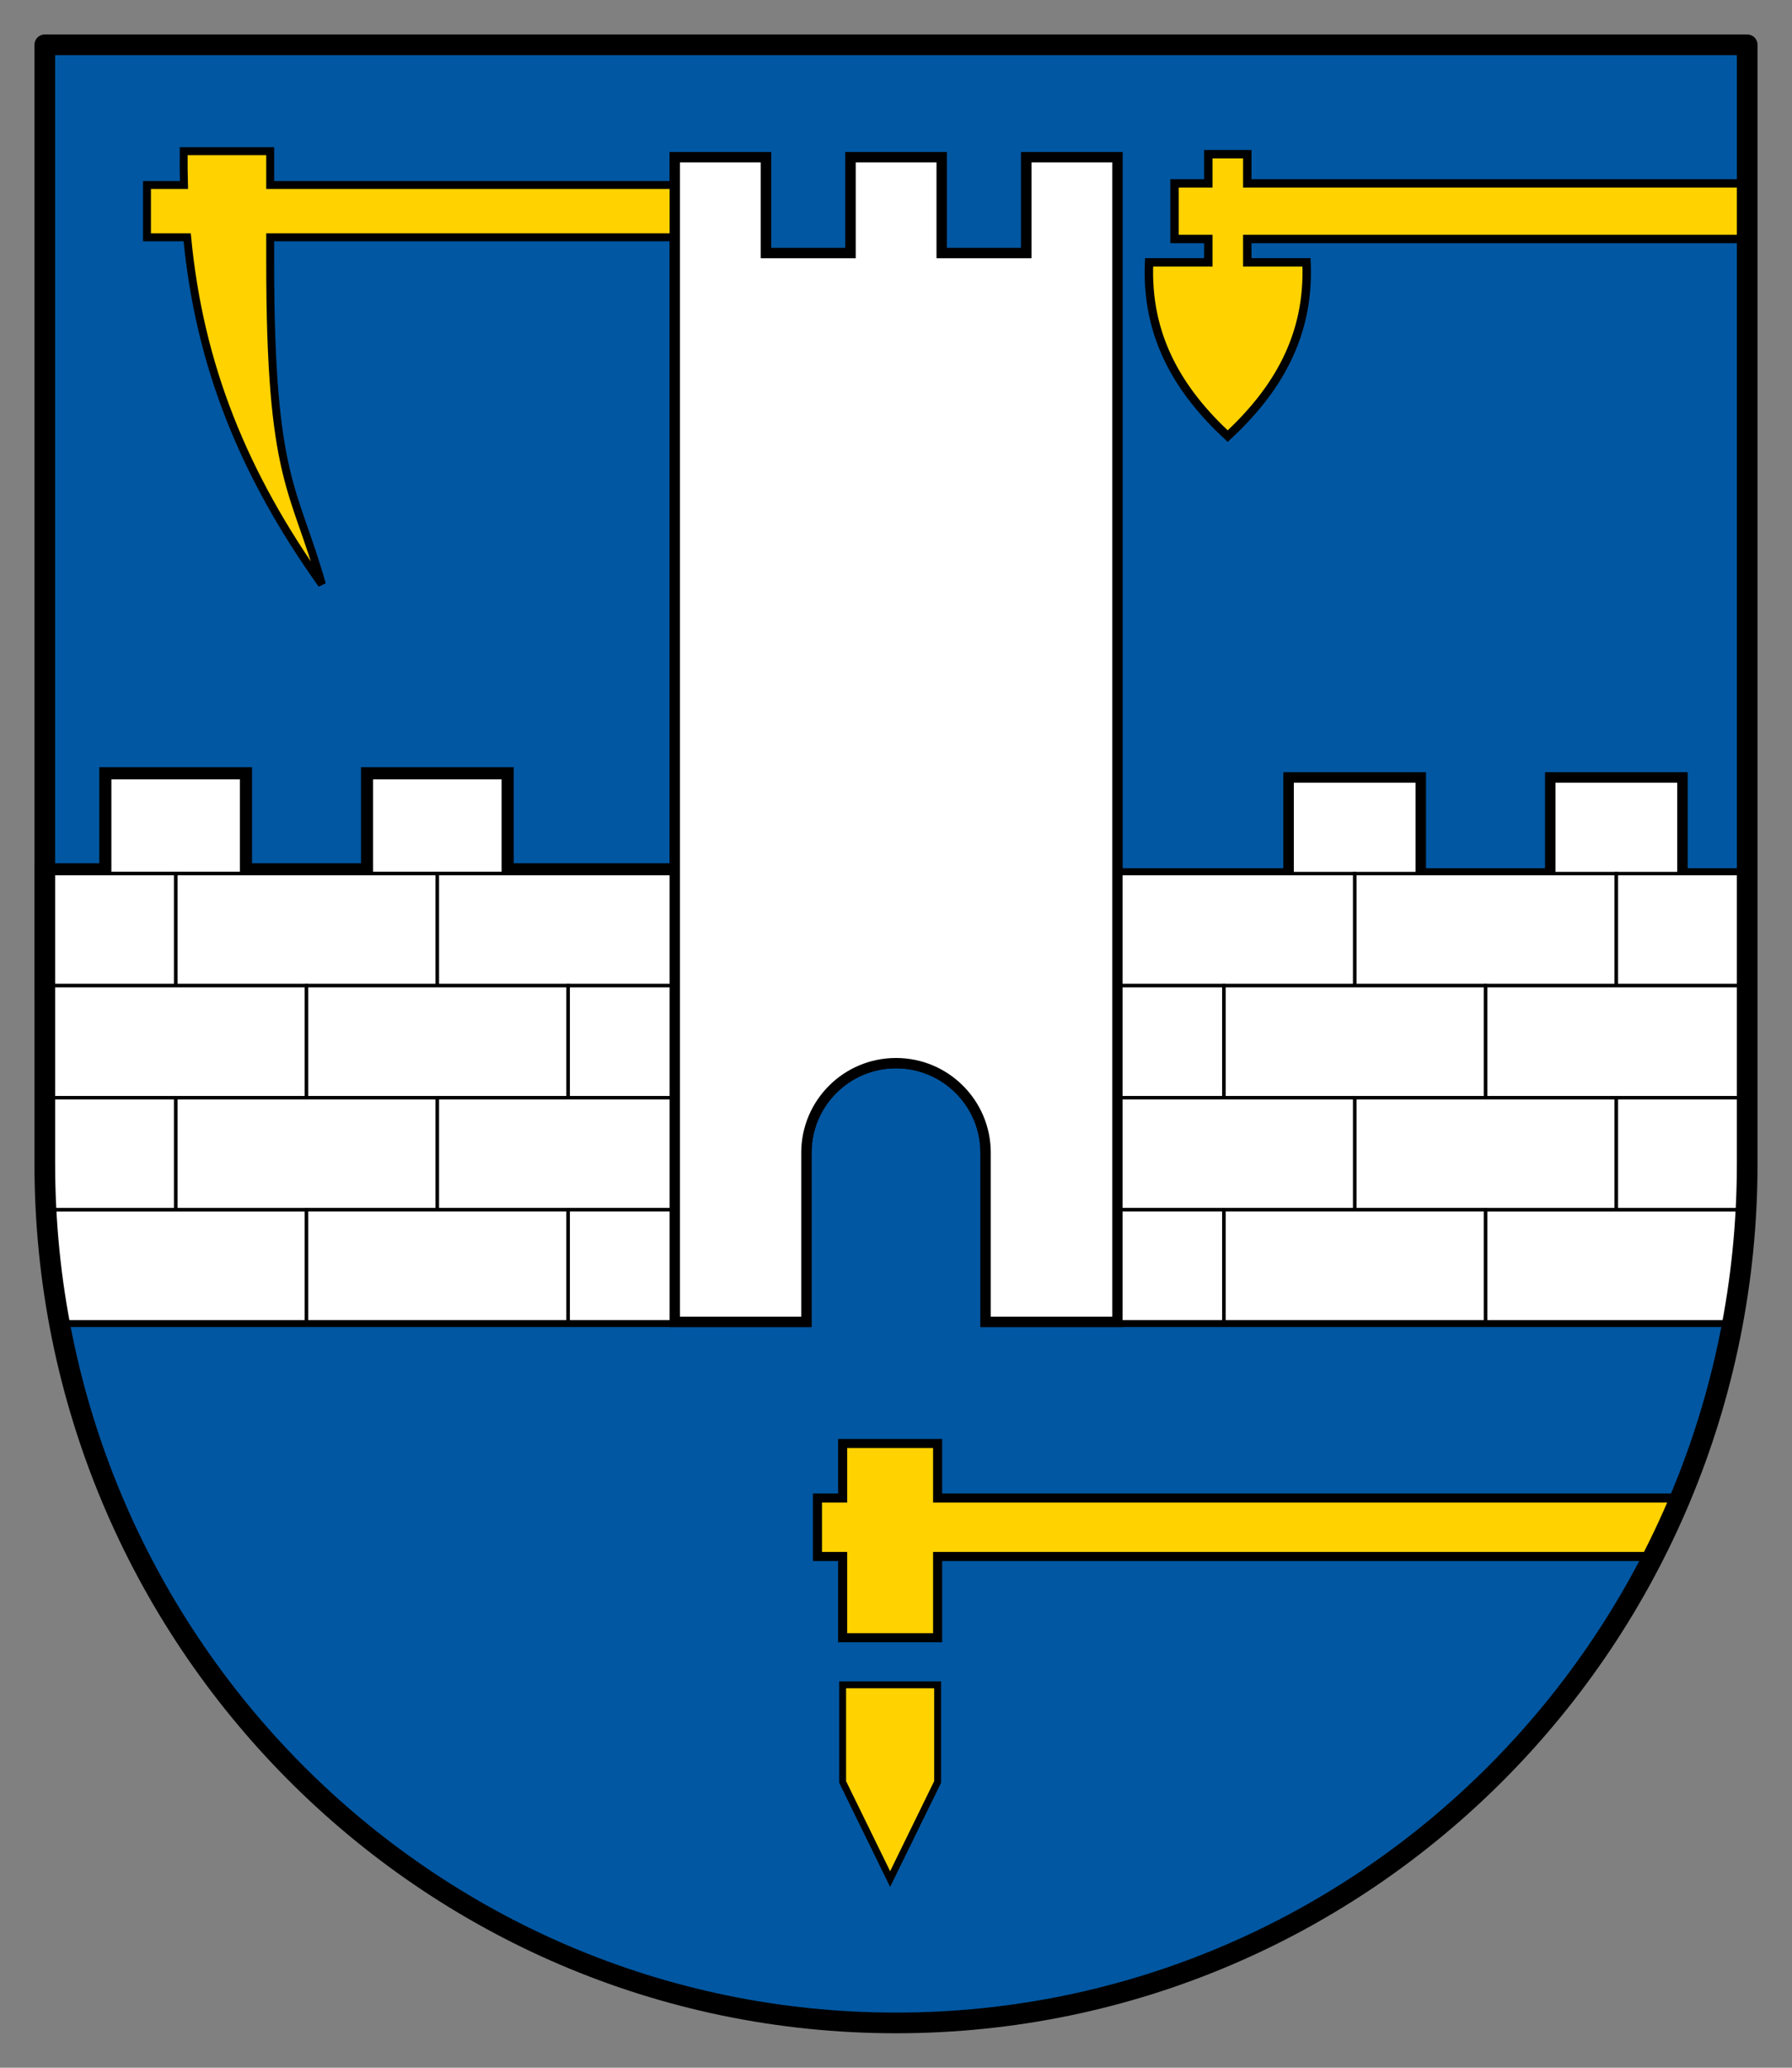
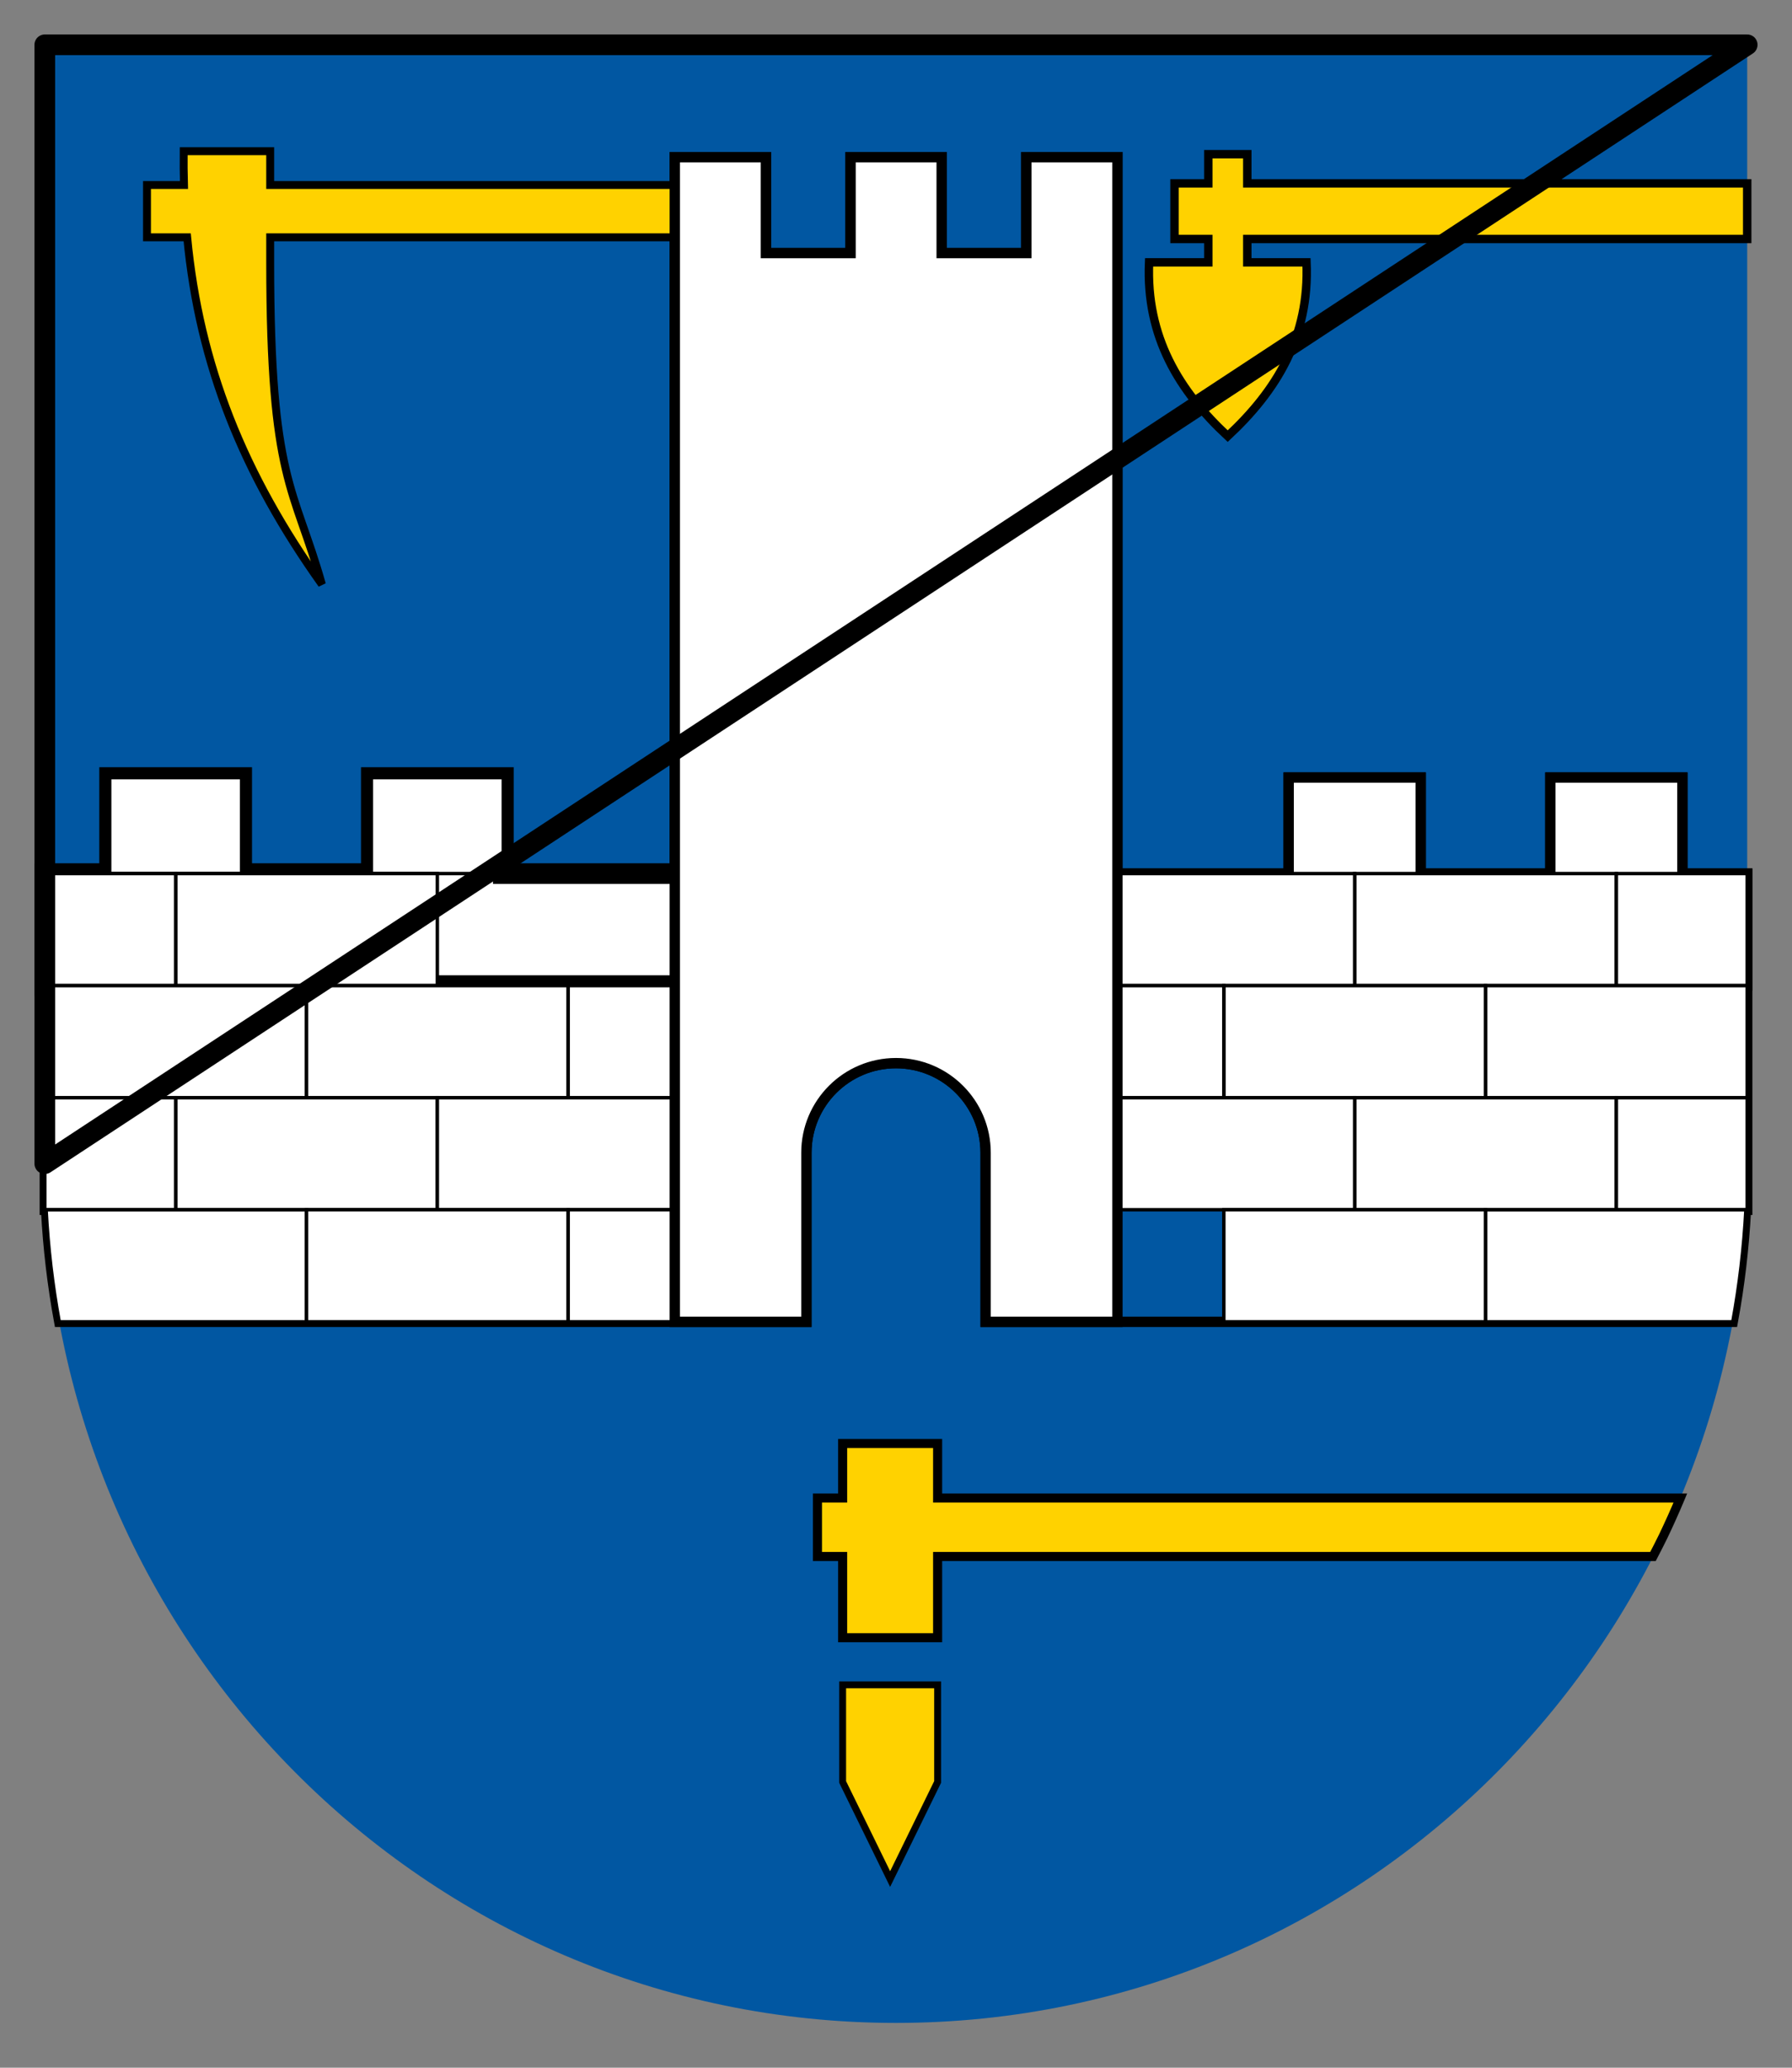
<svg xmlns="http://www.w3.org/2000/svg" xmlns:ns1="http://sodipodi.sourceforge.net/DTD/sodipodi-0.dtd" xmlns:ns2="http://www.inkscape.org/namespaces/inkscape" version="1.1" width="260" height="300" id="svg2" ns1:docname="Coa_Slovakia_Town_Selmecbánya.svg" ns2:version="1.3 (0e150ed6c4, 2023-07-21)" xml:space="preserve">
  <rect width="100%" height="100%" fill="#808080" stroke="none" />
  <ns1:namedview id="namedview1" pagecolor="#ffffff" bordercolor="#000000" borderopacity="0.25" ns2:showpageshadow="2" ns2:pageopacity="0.0" ns2:pagecheckerboard="0" ns2:deskcolor="#d1d1d1" ns2:zoom="1.6966667" ns2:cx="34.479371" ns2:cy="138.80157" ns2:window-width="1366" ns2:window-height="705" ns2:window-x="-8" ns2:window-y="-8" ns2:window-maximized="1" ns2:current-layer="g5514" showgrid="false" />
  <defs id="defs4">
    <filter color-interpolation-filters="sRGB" id="filter3706">
      <feGaussianBlur id="feGaussianBlur3708" stdDeviation="5.34" />
    </filter>
  </defs>
  <g transform="translate(0.5,0.5)" id="g5514">
    <path d="M 6,6 6,168.333 C 6,237.185 61.293,293 129.5,293 197.707,293 253,237.185 253,168.333 L 253,6 6,6 z" id="rect2834" style="fill:#0157a2;fill-opacity:1;stroke:none" />
    <path d="m 97.406,22.312 0,13.906 0,90.031 -24.875,0 0,-13.938 -19.156,0 0,13.938 -18.812,0 0,-13.938 -19.156,0 0,13.938 -9.406,0 0,16.25 0,16.25 0,16.281 0.188,0 c 0.289,5.518 0.929,10.945 1.906,16.25 36.135,0 72.271,0 108.406,0 l 0,-24.531 c 0,-7.18 5.82,-13 13,-13 7.18,0 13,5.82 13,13 l 0,24.531 c 36.135,0 72.271,0 108.406,0 0.978,-5.305 1.617,-10.732 1.906,-16.25 l 0.188,0 0,-16.281 0,-16.25 0,-16.25 -9.406,0 0,-13.938 -19.156,0 0,13.938 -18.812,0 0,-13.938 -19.156,0 0,13.938 -24.844,0 0,-90.031 0,-13.906 -13.219,0 0,13.906 -12.281,0 0,-13.906 -13.219,0 0,13.906 -12.281,0 0,-13.906 z" id="rect3033" style="fill:none;stroke:#000000;stroke-width:1.5;stroke-linecap:round;stroke-linejoin:miter;stroke-miterlimit:4;stroke-dasharray:none" />
    <path id="path3" style="fill:#ffd200;fill-opacity:1;stroke:#000000;stroke-width:1.221" d="M 174.812 21.875 L 174.812 26.102 L 169.908 26.102 L 169.908 34.176 L 174.812 34.176 L 174.812 37.562 L 166.219 37.562 C 165.751 48.375 170.576 56.218 177.625 62.781 C 184.674 56.218 189.53 48.375 189.062 37.562 L 180.469 37.562 L 180.469 34.176 L 253 34.176 L 253 26.102 L 180.469 26.102 L 180.469 21.875 L 174.812 21.875 z " />
    <path id="rect3074-1" style="fill:#ffd200;fill-opacity:1;stroke:#000000;stroke-width:1.147" d="M 26.15 21.438 C 26.132 23.097 26.148 24.73 26.193 26.344 L 20.828 26.344 L 20.828 33.932 L 26.658 33.932 C 28.433 52.535 34.84 68.336 46.207 84.287 C 42.205 70.145 38.701 69.344 38.701 37.578 L 38.701 33.932 L 97.406 33.932 L 97.406 26.344 L 38.701 26.344 L 38.701 21.438 L 26.15 21.438 z " />
    <path id="path1" style="fill:#ffd200;fill-opacity:1;stroke:#000000;stroke-width:1.315;stroke-miterlimit:4;stroke-dasharray:none" d="M 121.758 208.934 L 121.758 216.844 L 118.105 216.844 L 118.105 225.326 L 121.758 225.326 L 121.758 237.111 L 135.539 237.111 L 135.539 225.326 L 239.328 225.326 C 239.828 224.346 240.347 223.376 240.822 222.381 C 241.689 220.564 242.514 218.724 243.295 216.859 C 243.297 216.854 243.299 216.849 243.301 216.844 L 135.539 216.844 L 135.539 208.934 L 121.758 208.934 z " />
    <path d="m 121.758,243.949 13.781,0 0,14.089 -6.891,14.089 -6.891,-14.089 z" id="rect3884" style="fill:#ffd200;fill-opacity:1;stroke:#000000;stroke-width:1;stroke-miterlimit:4;stroke-dasharray:none" />
    <path d="m 15.406,112.312 0,13.938 -9.406,0 0,16.25 18.969,0 37.969,0 37.969,0 0,-16.25 -28.375,0 0,-13.938 -19.156,0 0,13.938 -18.812,0 0,-13.938 -19.156,0 z" id="rect5492" style="fill:#ffffff;fill-opacity:1;stroke:#000000;stroke-width:3;stroke-miterlimit:4;stroke-dasharray:none" />
    <rect width="19.142" height="13.921" x="15.413" y="112.324" id="rect3918" style="fill:#ffffff;fill-opacity:1;stroke:#000000;stroke-width:0.5;stroke-miterlimit:4;stroke-dasharray:none" />
    <rect width="19.142" height="13.921" x="53.381" y="112.324" id="rect3922" style="fill:#ffffff;fill-opacity:1;stroke:#000000;stroke-width:0.5;stroke-miterlimit:4;stroke-dasharray:none" />
    <rect width="37.968" height="16.259" x="24.984" y="126.245" id="rect3932" style="fill:#ffffff;fill-opacity:1;stroke:#000000;stroke-width:0.5;stroke-miterlimit:4;stroke-dasharray:none" />
    <rect width="18.984" height="16.259" x="6" y="126.245" id="rect3934" style="fill:#ffffff;fill-opacity:1;stroke:#000000;stroke-width:0.5;stroke-miterlimit:4;stroke-dasharray:none" />
-     <rect width="37.968" height="16.259" x="62.952" y="126.245" id="rect3938" style="fill:#ffffff;fill-opacity:1;stroke:#000000;stroke-width:0.5;stroke-miterlimit:4;stroke-dasharray:none" />
    <rect width="37.968" height="16.259" x="6" y="142.504" id="rect3940" style="fill:#ffffff;fill-opacity:1;stroke:#000000;stroke-width:0.5;stroke-miterlimit:4;stroke-dasharray:none" />
    <rect width="37.968" height="16.259" x="43.968" y="142.504" id="rect3942" style="fill:#ffffff;fill-opacity:1;stroke:#000000;stroke-width:0.5;stroke-miterlimit:4;stroke-dasharray:none" />
    <rect width="18.984" height="16.259" x="81.936" y="142.504" id="rect3944" style="fill:#ffffff;fill-opacity:1;stroke:#000000;stroke-width:0.5;stroke-miterlimit:4;stroke-dasharray:none" />
    <rect width="37.968" height="16.259" x="24.984" y="158.763" id="rect3946" style="fill:#ffffff;fill-opacity:1;stroke:#000000;stroke-width:0.5;stroke-miterlimit:4;stroke-dasharray:none" />
    <rect width="18.984" height="16.259" x="6" y="158.763" id="rect3948" style="fill:#ffffff;fill-opacity:1;stroke:#000000;stroke-width:0.5;stroke-miterlimit:4;stroke-dasharray:none" />
    <rect width="37.968" height="16.259" x="62.952" y="158.763" id="rect3950" style="fill:#ffffff;fill-opacity:1;stroke:#000000;stroke-width:0.5;stroke-miterlimit:4;stroke-dasharray:none" />
    <path d="m 6.188,175.031 c 0.289,5.518 0.929,10.945 1.906,16.25 l 35.875,0 0,-16.25 -37.781,0 z" id="rect3952" style="fill:#ffffff;fill-opacity:1;stroke:#000000;stroke-width:0.5;stroke-miterlimit:4;stroke-dasharray:none" />
    <rect width="37.968" height="16.259" x="43.968" y="175.022" id="rect3954" style="fill:#ffffff;fill-opacity:1;stroke:#000000;stroke-width:0.5;stroke-miterlimit:4;stroke-dasharray:none" />
    <rect width="18.984" height="16.259" x="81.936" y="175.022" id="rect3956" style="fill:#ffffff;fill-opacity:1;stroke:#000000;stroke-width:0.5;stroke-miterlimit:4;stroke-dasharray:none" />
-     <rect width="19.142" height="13.921" x="-243.587" y="112.324" transform="scale(-1,1)" id="rect3958" style="fill:#ffffff;fill-opacity:1;stroke:#000000;stroke-width:0.5;stroke-miterlimit:4;stroke-dasharray:none" />
    <rect width="19.142" height="13.921" x="-205.619" y="112.324" transform="scale(-1,1)" id="rect3960" style="fill:#ffffff;fill-opacity:1;stroke:#000000;stroke-width:0.5;stroke-miterlimit:4;stroke-dasharray:none" />
    <path d="m 186.469,112.312 0,13.938 -28.375,0 0,16.25 37.969,0 37.969,0 18.969,0 0,-16.25 -9.406,0 0,-13.938 -19.156,0 0,13.938 -18.812,0 0,-13.938 -19.156,0 z" id="rect5503" style="fill:#ffffff;fill-opacity:1;stroke:#000000;stroke-width:1.5;stroke-miterlimit:4;stroke-dasharray:none" />
    <rect width="37.968" height="16.259" x="-234.016" y="126.245" transform="scale(-1,1)" id="rect3962" style="fill:#ffffff;fill-opacity:1;stroke:#000000;stroke-width:0.5;stroke-miterlimit:4;stroke-dasharray:none" />
    <rect width="18.984" height="16.259" x="-253" y="126.245" transform="scale(-1,1)" id="rect3964" style="fill:#ffffff;fill-opacity:1;stroke:#000000;stroke-width:0.5;stroke-miterlimit:4;stroke-dasharray:none" />
    <rect width="37.968" height="16.259" x="-196.048" y="126.245" transform="scale(-1,1)" id="rect3966" style="fill:#ffffff;fill-opacity:1;stroke:#000000;stroke-width:0.5;stroke-miterlimit:4;stroke-dasharray:none" />
    <rect width="37.968" height="16.259" x="-253" y="142.504" transform="scale(-1,1)" id="rect3968" style="fill:#ffffff;fill-opacity:1;stroke:#000000;stroke-width:0.5;stroke-miterlimit:4;stroke-dasharray:none" />
    <rect width="37.968" height="16.259" x="-215.032" y="142.504" transform="scale(-1,1)" id="rect3970" style="fill:#ffffff;fill-opacity:1;stroke:#000000;stroke-width:0.5;stroke-miterlimit:4;stroke-dasharray:none" />
    <rect width="18.984" height="16.259" x="-177.064" y="142.504" transform="scale(-1,1)" id="rect3972" style="fill:#ffffff;fill-opacity:1;stroke:#000000;stroke-width:0.5;stroke-miterlimit:4;stroke-dasharray:none" />
    <rect width="37.968" height="16.259" x="-234.016" y="158.763" transform="scale(-1,1)" id="rect3974" style="fill:#ffffff;fill-opacity:1;stroke:#000000;stroke-width:0.5;stroke-miterlimit:4;stroke-dasharray:none" />
    <rect width="18.984" height="16.259" x="-253" y="158.763" transform="scale(-1,1)" id="rect3976" style="fill:#ffffff;fill-opacity:1;stroke:#000000;stroke-width:0.5;stroke-miterlimit:4;stroke-dasharray:none" />
    <rect width="37.968" height="16.259" x="-196.048" y="158.763" transform="scale(-1,1)" id="rect3978" style="fill:#ffffff;fill-opacity:1;stroke:#000000;stroke-width:0.5;stroke-miterlimit:4;stroke-dasharray:none" />
    <path d="m 215.031,175.031 0,16.25 35.875,0 c 0.978,-5.305 1.617,-10.732 1.906,-16.25 l -37.781,0 z" id="rect3980" style="fill:#ffffff;fill-opacity:1;stroke:#000000;stroke-width:0.5;stroke-miterlimit:4;stroke-dasharray:none" />
    <rect width="37.968" height="16.259" x="-215.032" y="175.022" transform="scale(-1,1)" id="rect3982" style="fill:#ffffff;fill-opacity:1;stroke:#000000;stroke-width:0.5;stroke-miterlimit:4;stroke-dasharray:none" />
-     <rect width="18.984" height="16.259" x="-177.064" y="175.022" transform="scale(-1,1)" id="rect3984" style="fill:#ffffff;fill-opacity:1;stroke:#000000;stroke-width:0.5;stroke-miterlimit:4;stroke-dasharray:none" />
    <path d="m 97.406,22.312 0,13.906 0,155.062 19.094,0 0,-24.531 c 0,-7.18 5.82,-13 13,-13 7.18,0 13,5.82 13,13 l 0,24.531 19.125,0 0,-155.062 0,-13.906 -13.219,0 0,13.906 -12.281,0 0,-13.906 -13.219,0 0,13.906 -12.281,0 0,-13.906 -13.219,0 z" id="rect3910" style="fill:#ffffff;stroke:#000000;stroke-width:1.5;stroke-miterlimit:4;stroke-dasharray:none" />
-     <path d="M 6,6 6,168.333 C 6,237.185 61.293,293 129.5,293 197.707,293 253,237.185 253,168.333 L 253,6 6,6 z" id="path4114" style="fill:none;stroke:#000000;stroke-width:3;stroke-linecap:round;stroke-linejoin:round;stroke-miterlimit:4;stroke-dasharray:none" />
+     <path d="M 6,6 6,168.333 L 253,6 6,6 z" id="path4114" style="fill:none;stroke:#000000;stroke-width:3;stroke-linecap:round;stroke-linejoin:round;stroke-miterlimit:4;stroke-dasharray:none" />
  </g>
</svg>